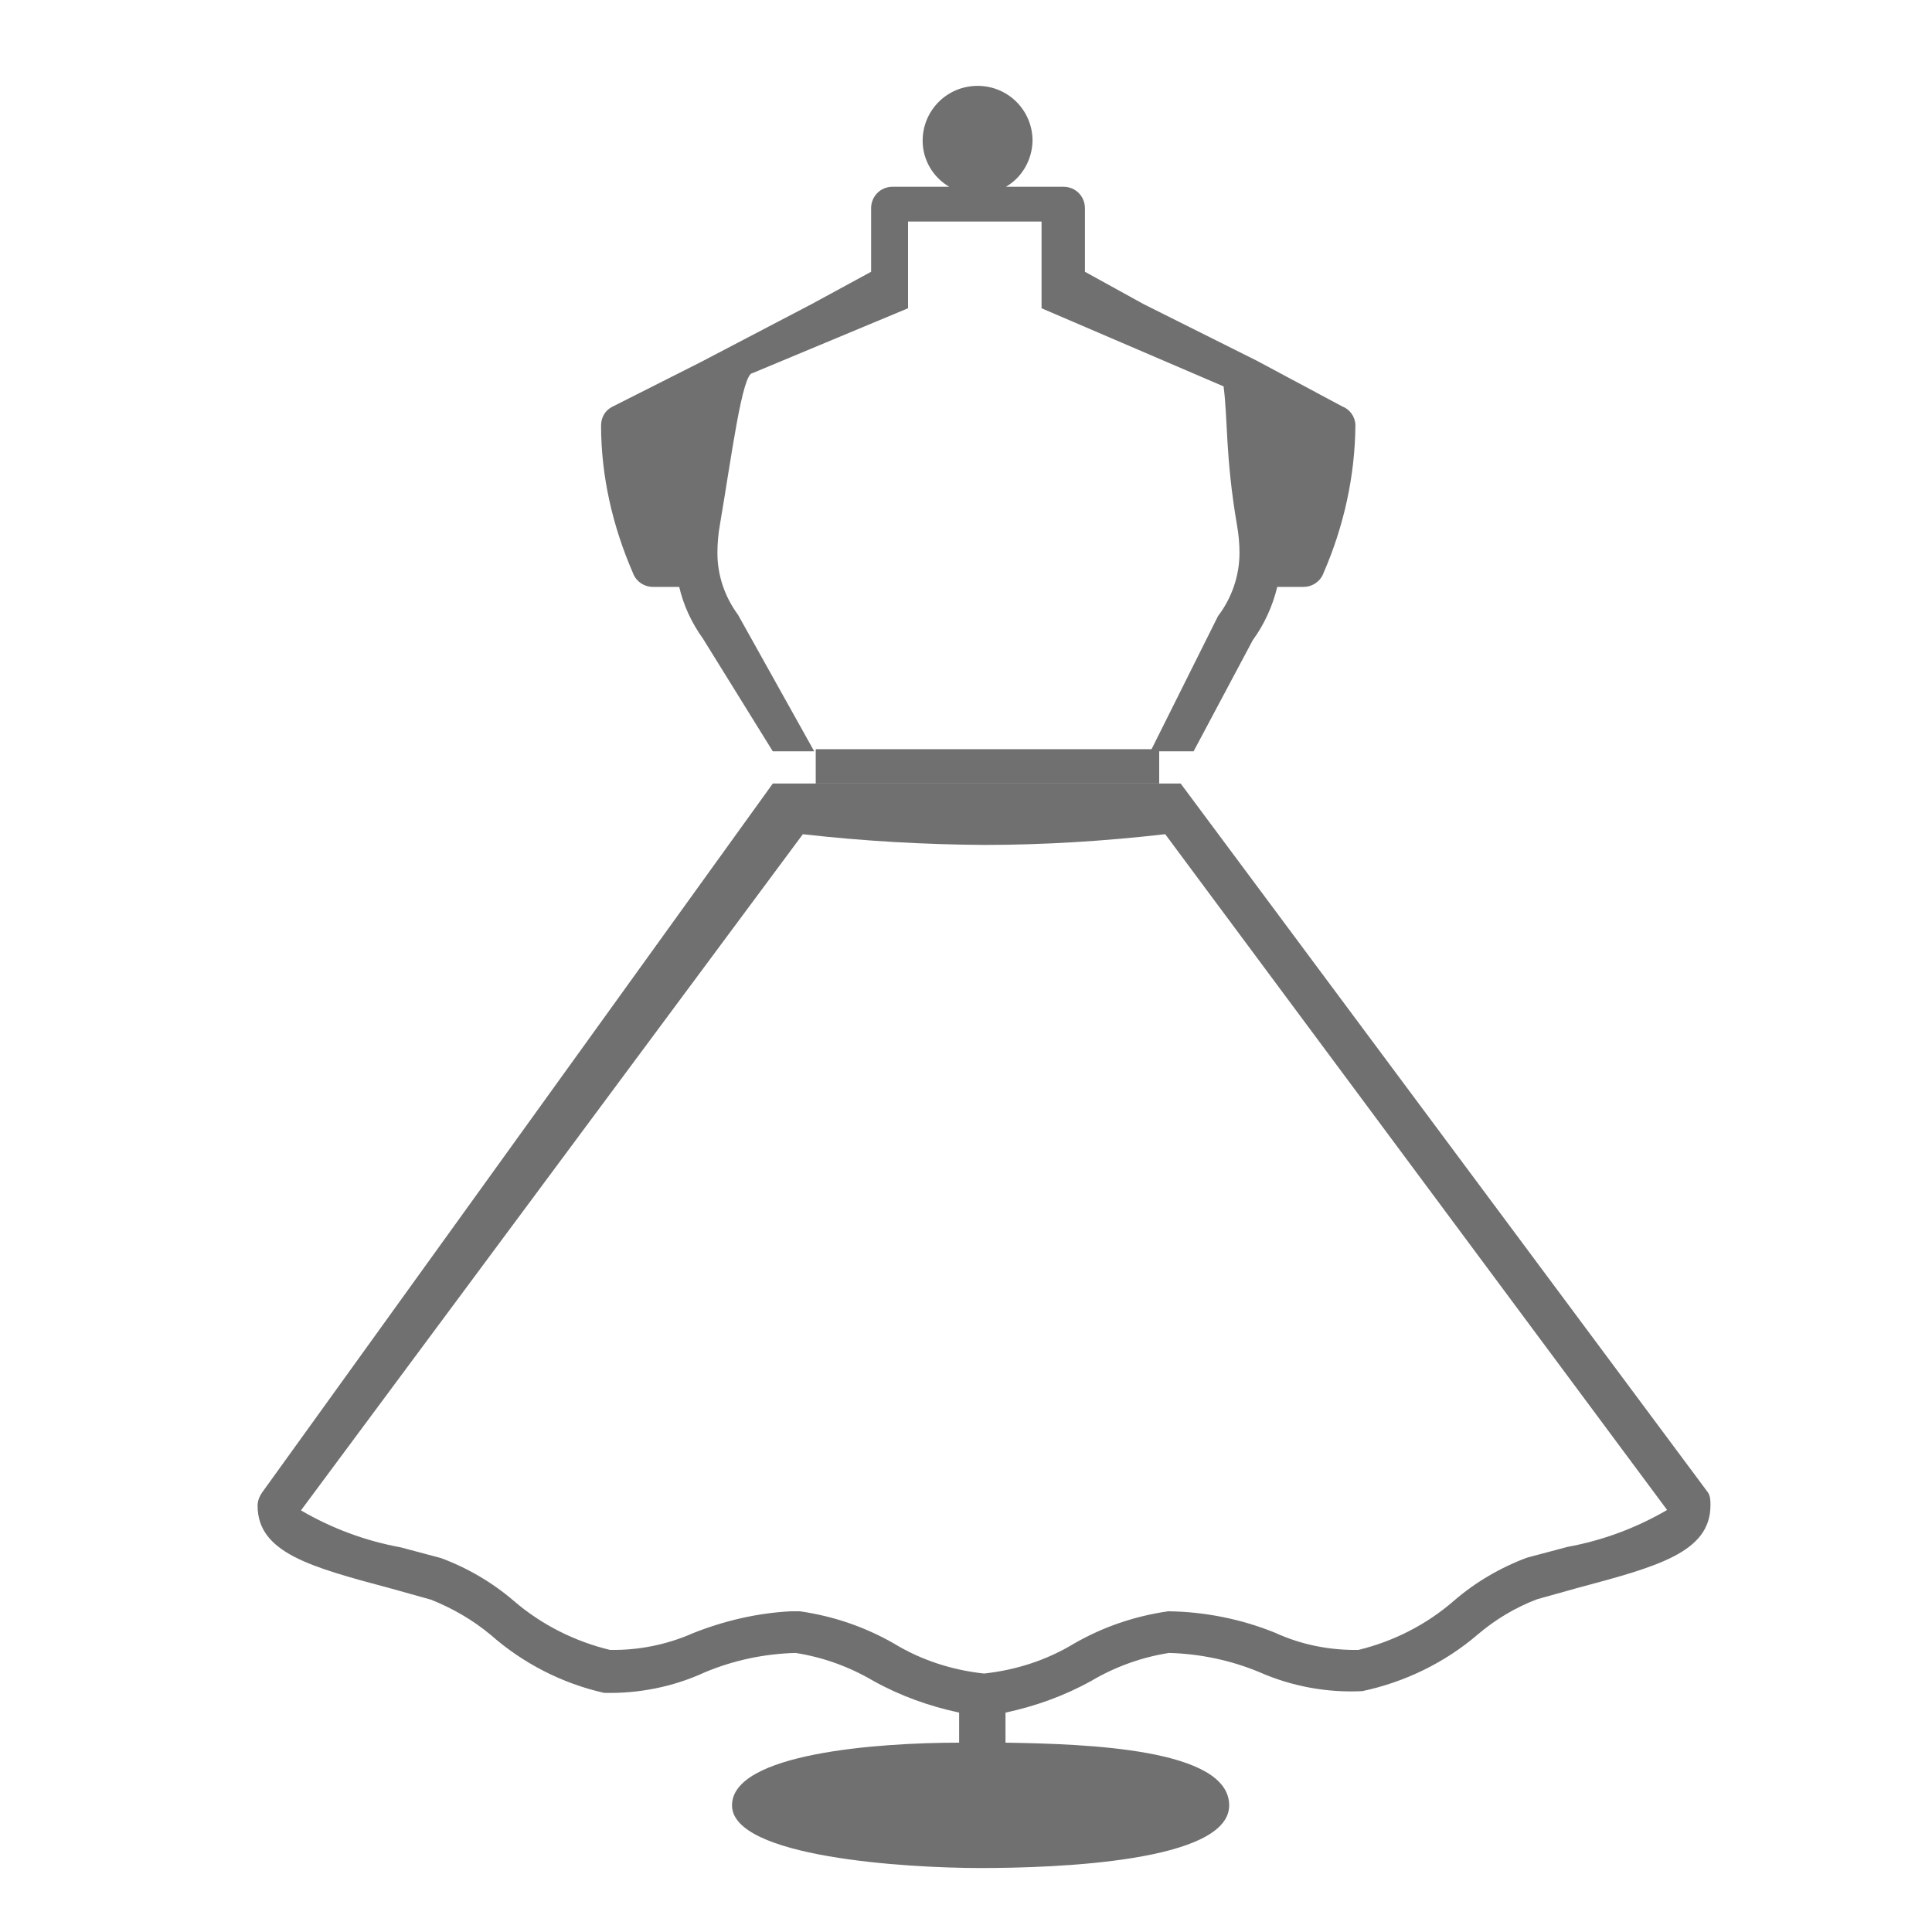
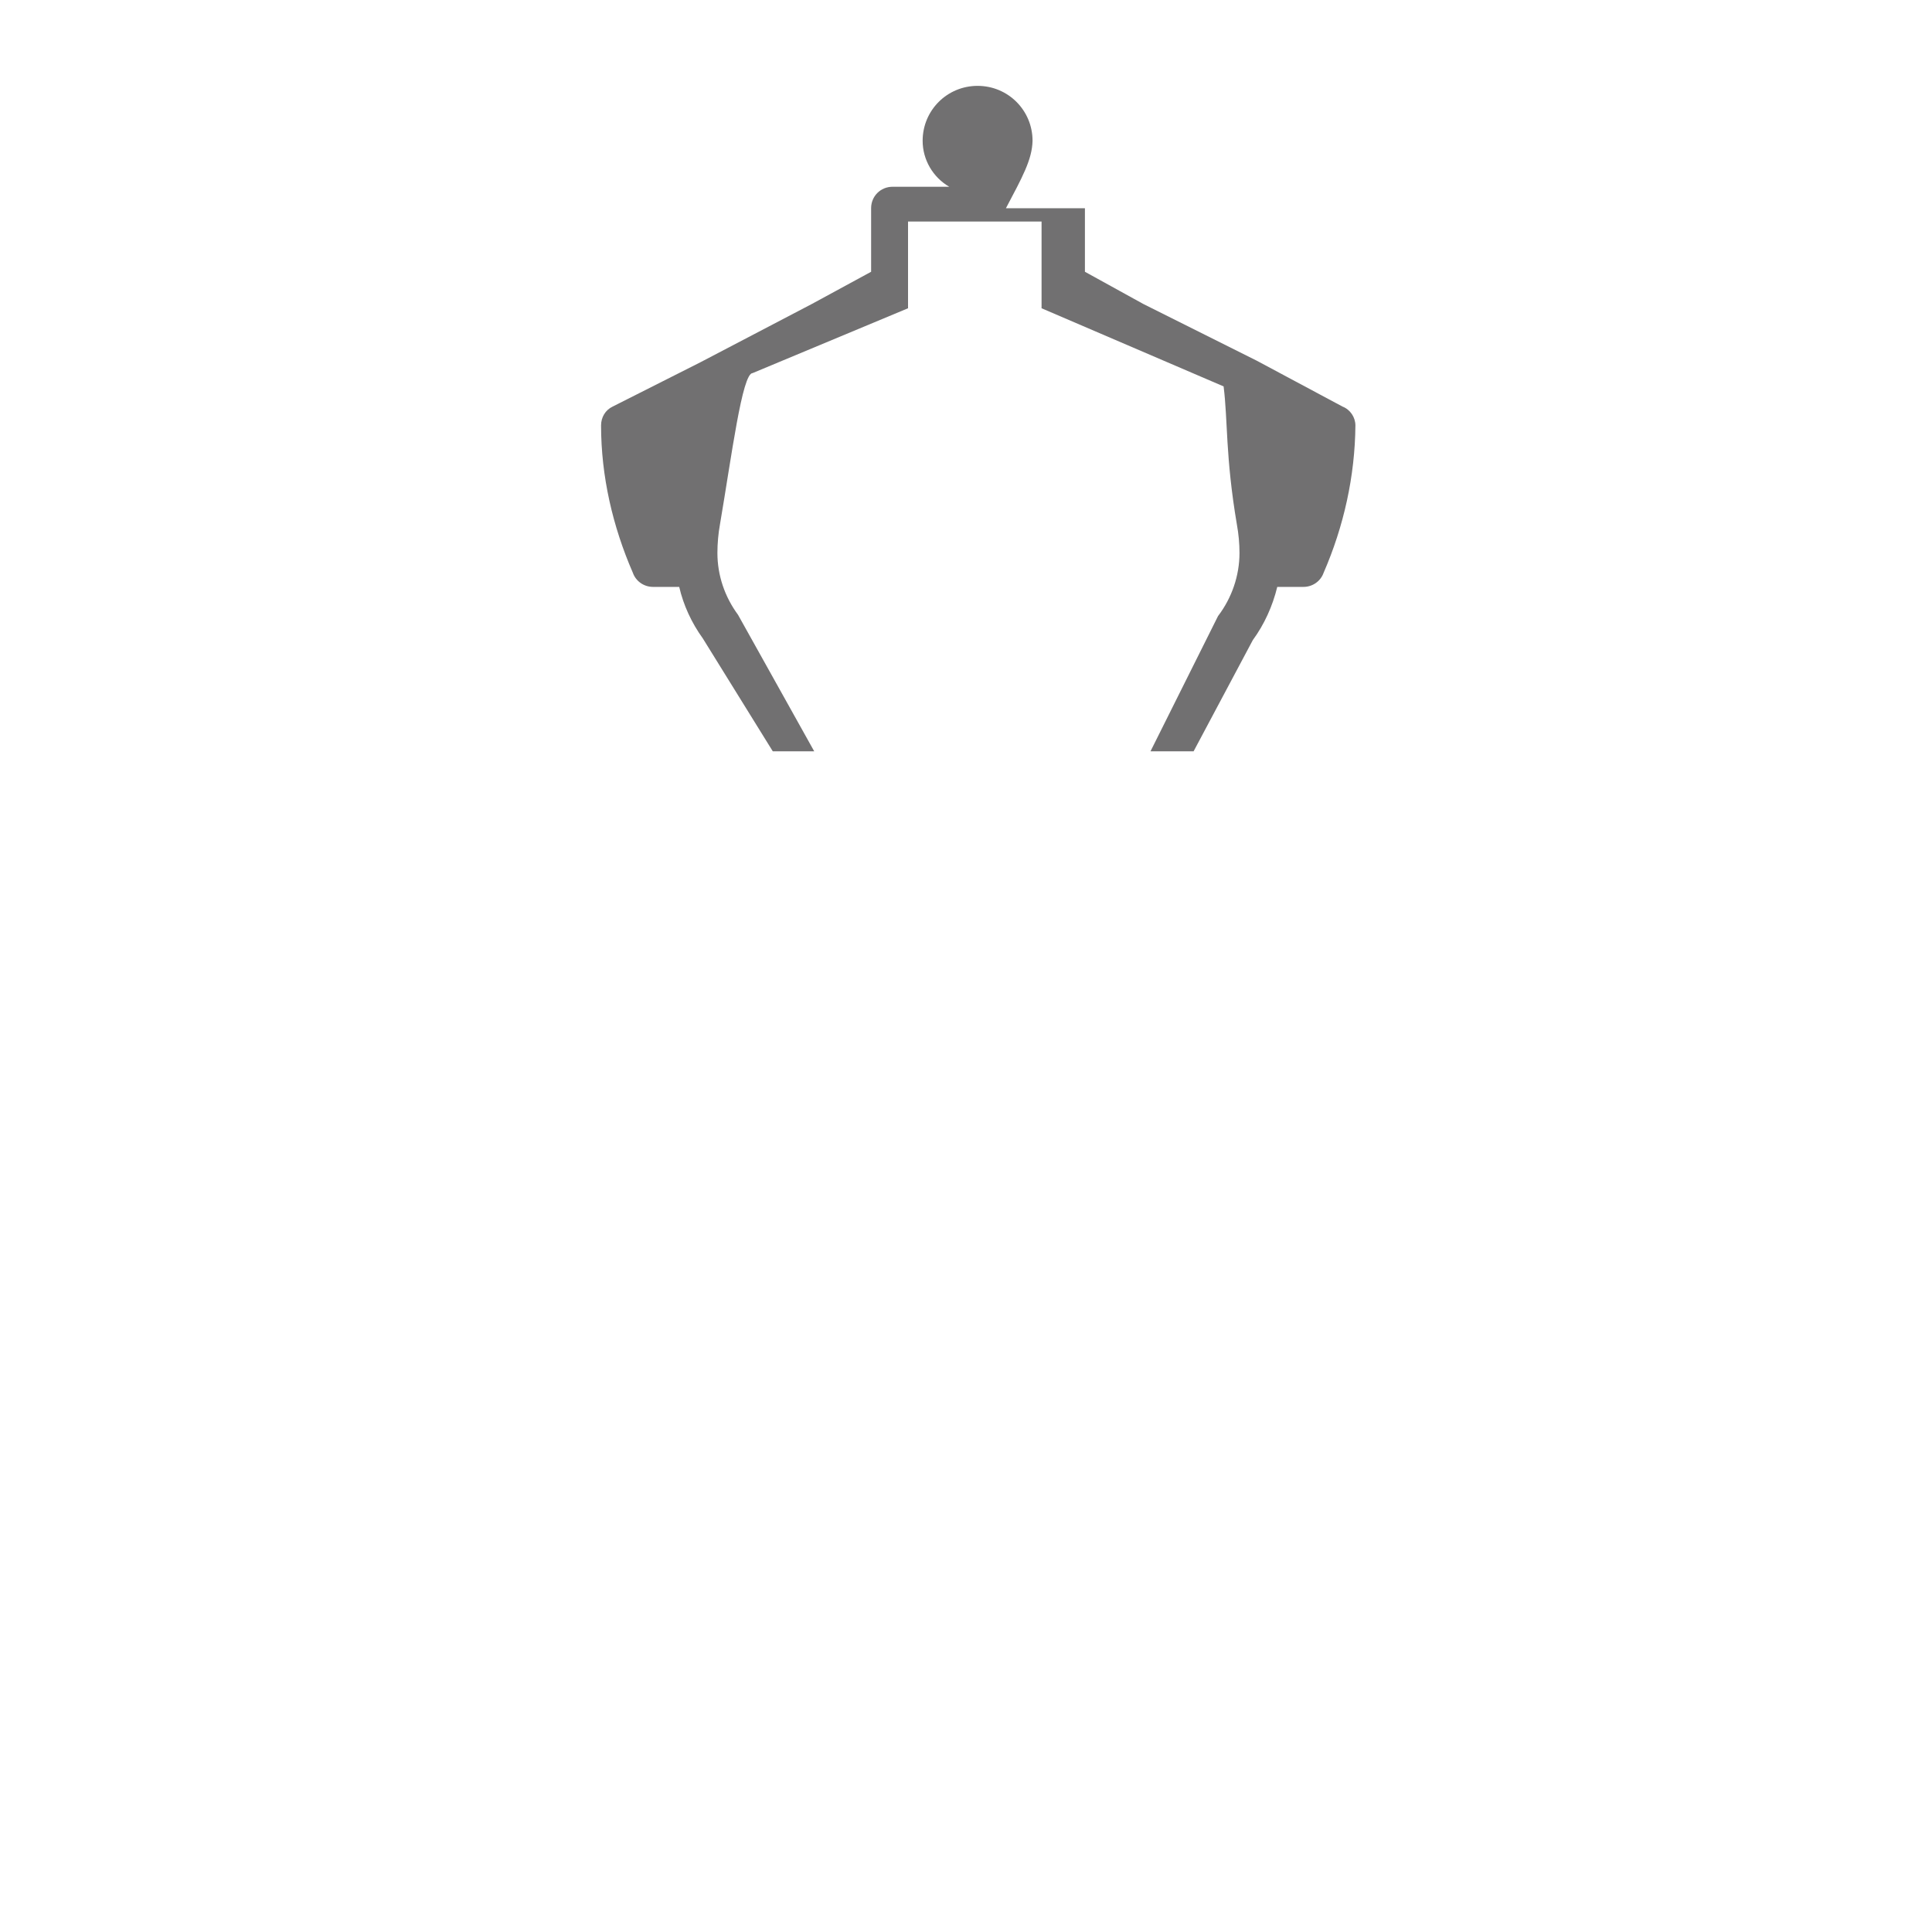
<svg xmlns="http://www.w3.org/2000/svg" width="45" height="45" viewBox="0 0 45 45" fill="none">
  <g clip-path="url(#clip0_1_1465)">
-     <path d="M39.78 34.76L27.5 18.25H27H18L6.1 34.77C6.04 34.86 6 34.96 6 35.07C6 36.17 7.24 36.5 9.11 37L10.04 37.26C10.54 37.46 11.01 37.73 11.43 38.08C12.18 38.74 13.09 39.21 14.07 39.43C14.88 39.45 15.68 39.29 16.42 38.95C17.09 38.67 17.8 38.52 18.53 38.5C19.17 38.6 19.78 38.82 20.34 39.15C20.97 39.5 21.64 39.74 22.34 39.89V40.59C20.43 40.59 17.05 40.84 17.05 42.05C17.05 43.26 21.1 43.51 22.84 43.51C24.58 43.51 28.63 43.37 28.63 42.05C28.63 40.73 25.33 40.62 23.42 40.59V39.89C24.12 39.74 24.79 39.5 25.42 39.15C25.98 38.82 26.59 38.6 27.23 38.5C27.95 38.52 28.67 38.67 29.34 38.95C30.09 39.28 30.91 39.43 31.73 39.39C32.72 39.18 33.65 38.73 34.42 38.07C34.83 37.72 35.3 37.44 35.8 37.25L36.73 36.99C38.6 36.49 39.84 36.16 39.84 35.06C39.84 34.96 39.84 34.85 39.78 34.76ZM36.51 36.03L35.57 36.28C34.95 36.51 34.37 36.85 33.87 37.28C33.23 37.84 32.46 38.23 31.64 38.43C30.97 38.44 30.31 38.31 29.7 38.03C28.91 37.71 28.06 37.54 27.21 37.53C26.44 37.64 25.7 37.89 25.02 38.28C24.38 38.67 23.66 38.9 22.92 38.98C22.18 38.9 21.46 38.67 20.82 38.28C20.14 37.89 19.4 37.64 18.63 37.53H18.42C17.64 37.57 16.87 37.75 16.14 38.04C15.53 38.31 14.87 38.44 14.21 38.43C13.38 38.23 12.61 37.84 11.97 37.29C11.47 36.86 10.89 36.52 10.27 36.29L9.33 36.04C8.51 35.89 7.73 35.6 7.01 35.18L18.7 19.43C20.1 19.59 21.51 19.67 22.92 19.68C24.33 19.68 25.74 19.59 27.14 19.43L38.83 35.17C38.11 35.59 37.33 35.88 36.51 36.03Z" fill="#717071" />
-   </g>
-   <rect width="8" height="0.8" transform="matrix(1 0 0 -1 19 18.25)" fill="#717071" />
-   <path d="M27.801 17.5L29.18 14.91C29.45 14.54 29.64 14.12 29.75 13.67H30.36C30.57 13.67 30.76 13.54 30.83 13.34C31.3 12.26 31.56 11.09 31.57 9.91C31.57 9.72 31.45 9.54 31.27 9.47L29.27 8.4L26.63 7.08L25.27 6.33V4.85C25.27 4.57 25.05 4.35 24.77 4.35H23.43C23.81 4.13 24.04 3.72 24.05 3.28C24.05 2.57 23.48 2 22.77 2C22.06 2 21.49 2.57 21.49 3.28C21.49 3.72 21.73 4.13 22.11 4.35H20.79C20.51 4.35 20.29 4.57 20.29 4.85V6.33L18.91 7.08L16.31 8.44L14.27 9.47C14.1 9.55 14 9.72 14 9.91C14 11.09 14.27 12.26 14.74 13.34C14.81 13.54 15 13.67 15.21 13.67H15.82C15.92 14.1 16.11 14.51 16.37 14.87L18 17.5H27.801ZM18.965 17.5L17.19 14.32C16.88 13.9 16.71 13.4 16.71 12.88C16.71 12.66 16.73 12.43 16.77 12.21C17.04 10.63 17.287 8.69 17.53 8.69L21.15 7.18V5.16H24.26V7.18L28.5 9C28.6 9.78 28.54 10.63 28.81 12.22C28.85 12.44 28.87 12.66 28.87 12.88C28.87 13.41 28.69 13.93 28.37 14.35L26.797 17.5H18.965Z" fill="#717071" />
+     </g>
+   <path d="M27.801 17.5L29.18 14.91C29.45 14.54 29.64 14.12 29.75 13.67H30.36C30.57 13.67 30.76 13.54 30.83 13.34C31.3 12.26 31.56 11.09 31.57 9.91C31.57 9.72 31.45 9.54 31.27 9.47L29.27 8.4L26.63 7.08L25.27 6.33V4.85H23.43C23.81 4.13 24.04 3.72 24.05 3.28C24.05 2.57 23.48 2 22.77 2C22.06 2 21.49 2.57 21.49 3.28C21.49 3.72 21.73 4.13 22.11 4.35H20.79C20.51 4.35 20.29 4.57 20.29 4.85V6.33L18.91 7.08L16.31 8.44L14.27 9.47C14.1 9.55 14 9.72 14 9.91C14 11.09 14.27 12.26 14.74 13.34C14.81 13.54 15 13.67 15.21 13.67H15.82C15.92 14.1 16.11 14.51 16.37 14.87L18 17.5H27.801ZM18.965 17.5L17.19 14.32C16.88 13.9 16.71 13.4 16.71 12.88C16.71 12.66 16.73 12.43 16.77 12.21C17.04 10.63 17.287 8.69 17.53 8.69L21.15 7.18V5.16H24.26V7.18L28.5 9C28.6 9.78 28.54 10.63 28.81 12.22C28.85 12.44 28.87 12.66 28.87 12.88C28.87 13.41 28.69 13.93 28.37 14.35L26.797 17.5H18.965Z" fill="#717071" />
  <defs>
    <clipPath id="clip0_1_1465">
-       <rect width="33.84" height="25.26" fill="white" transform="translate(6 18.25)" />
-     </clipPath>
+       </clipPath>
  </defs>
</svg>